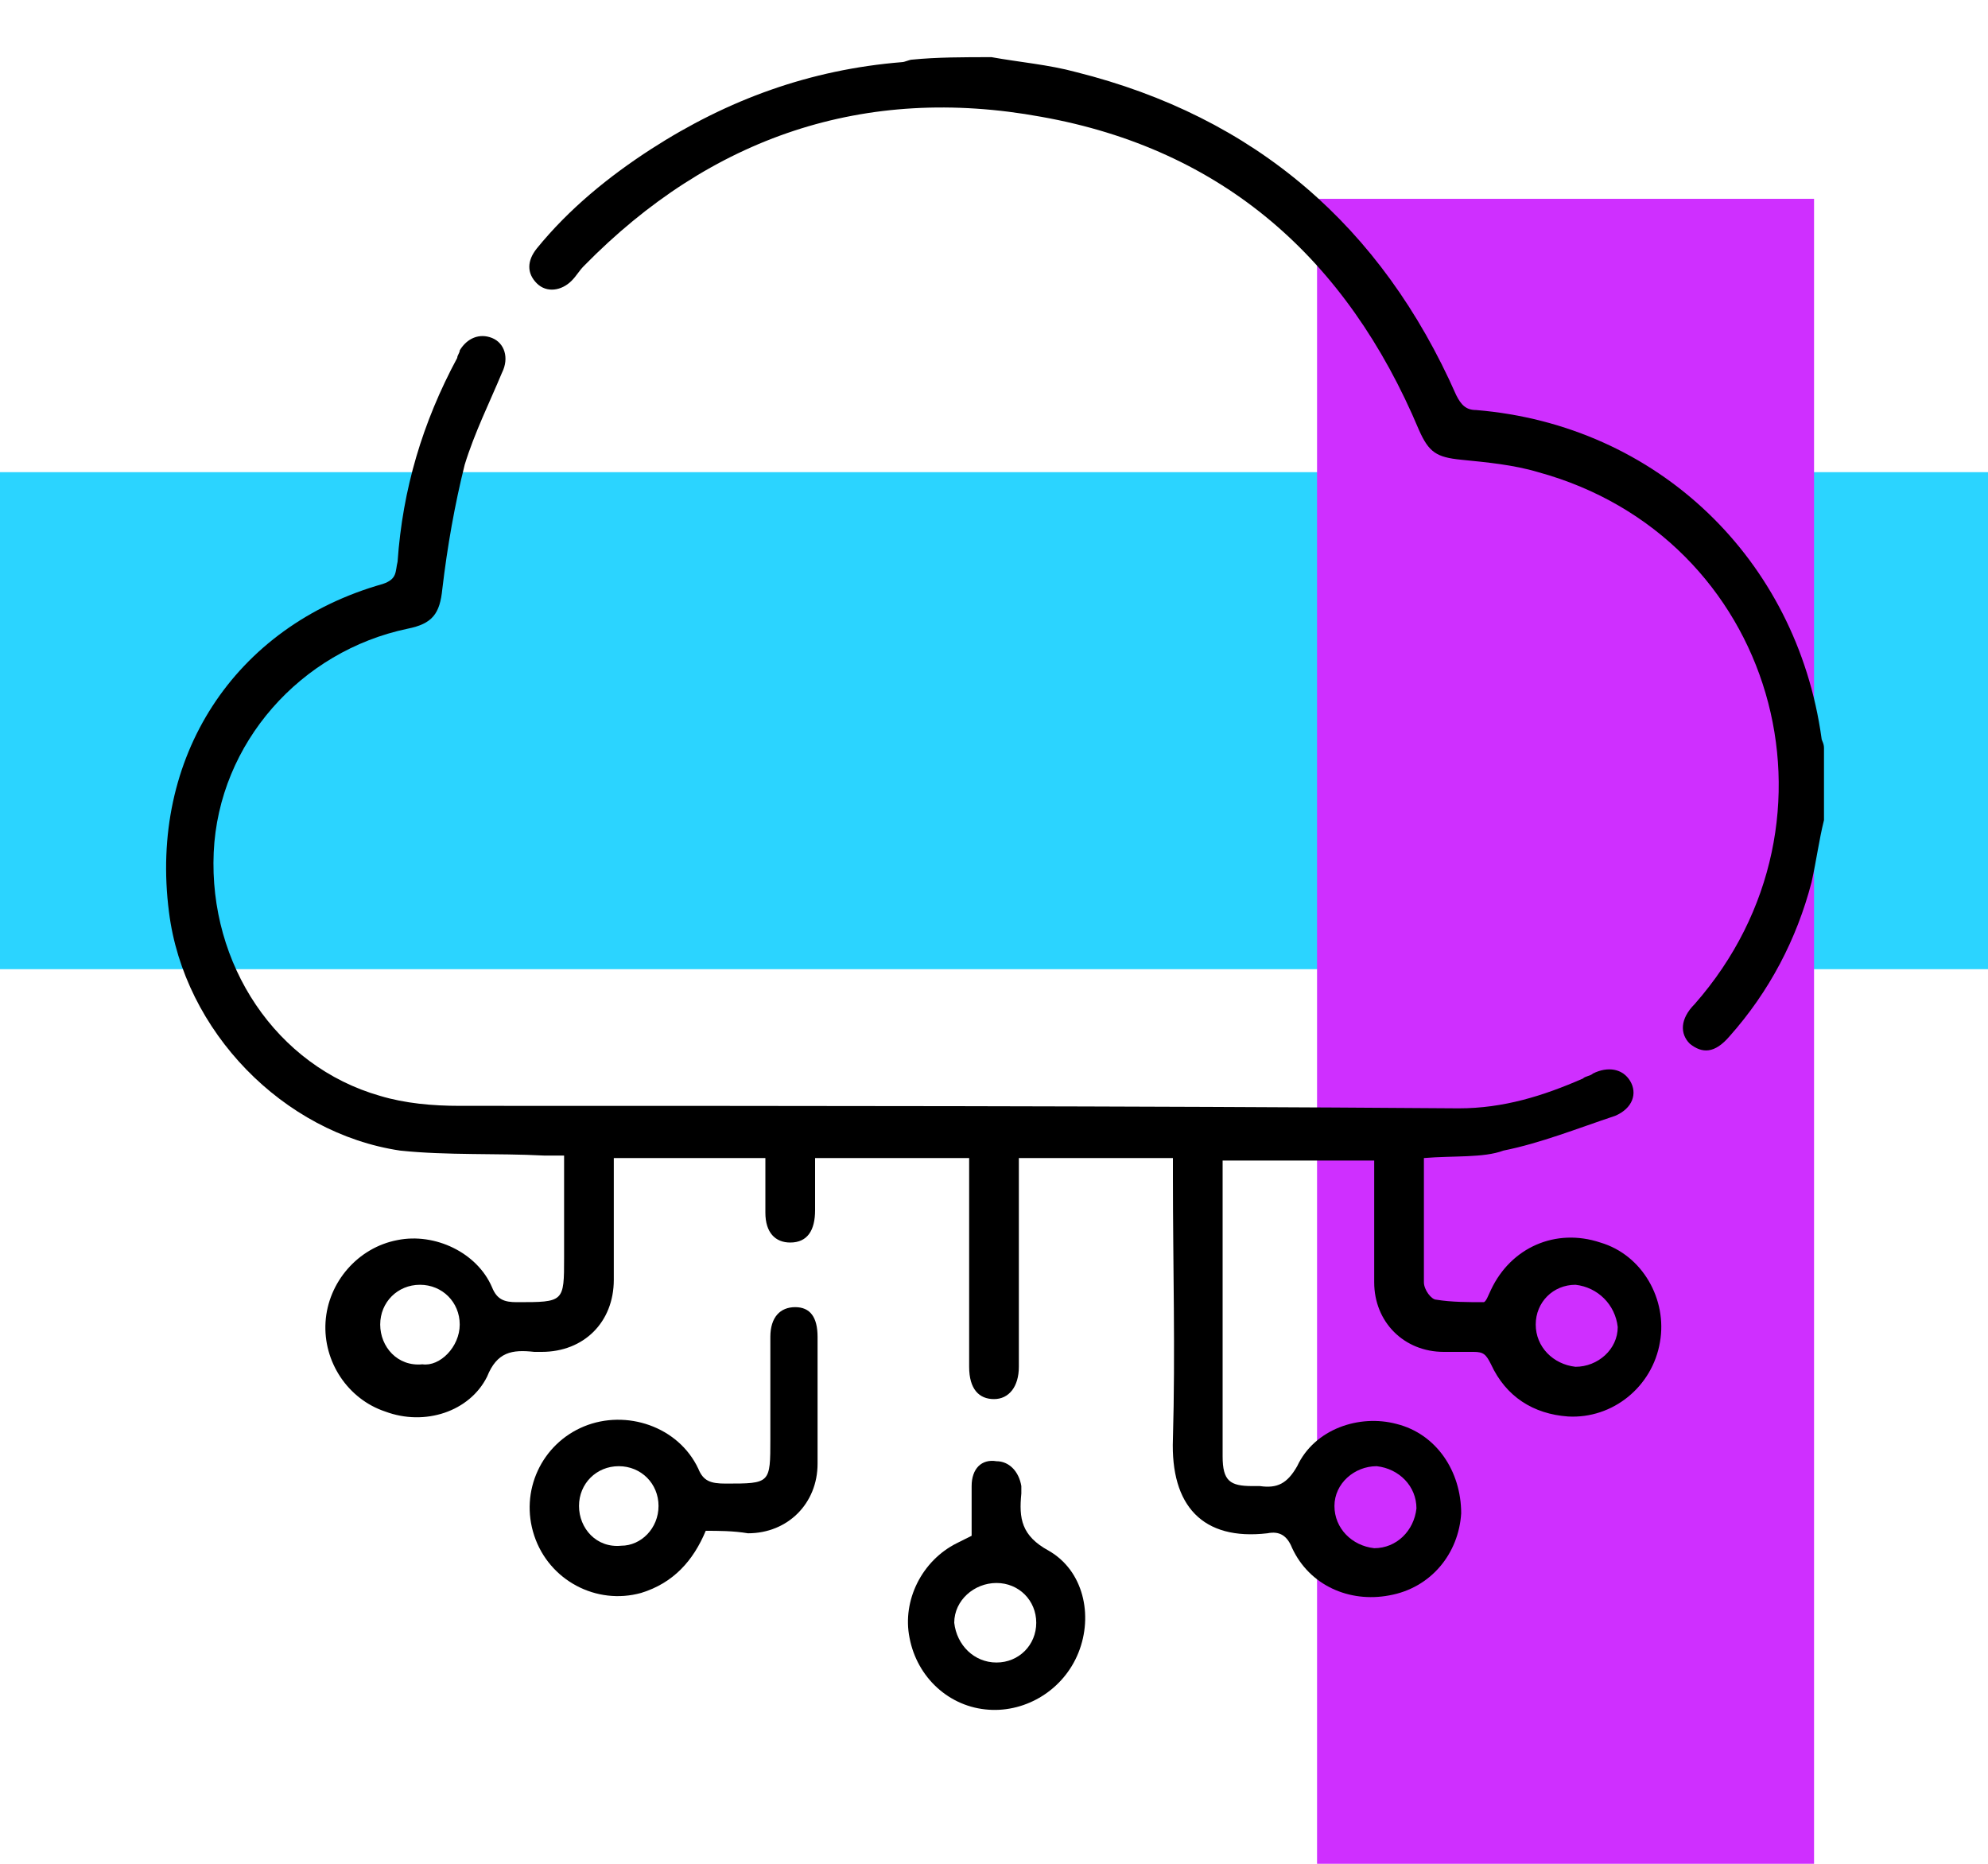
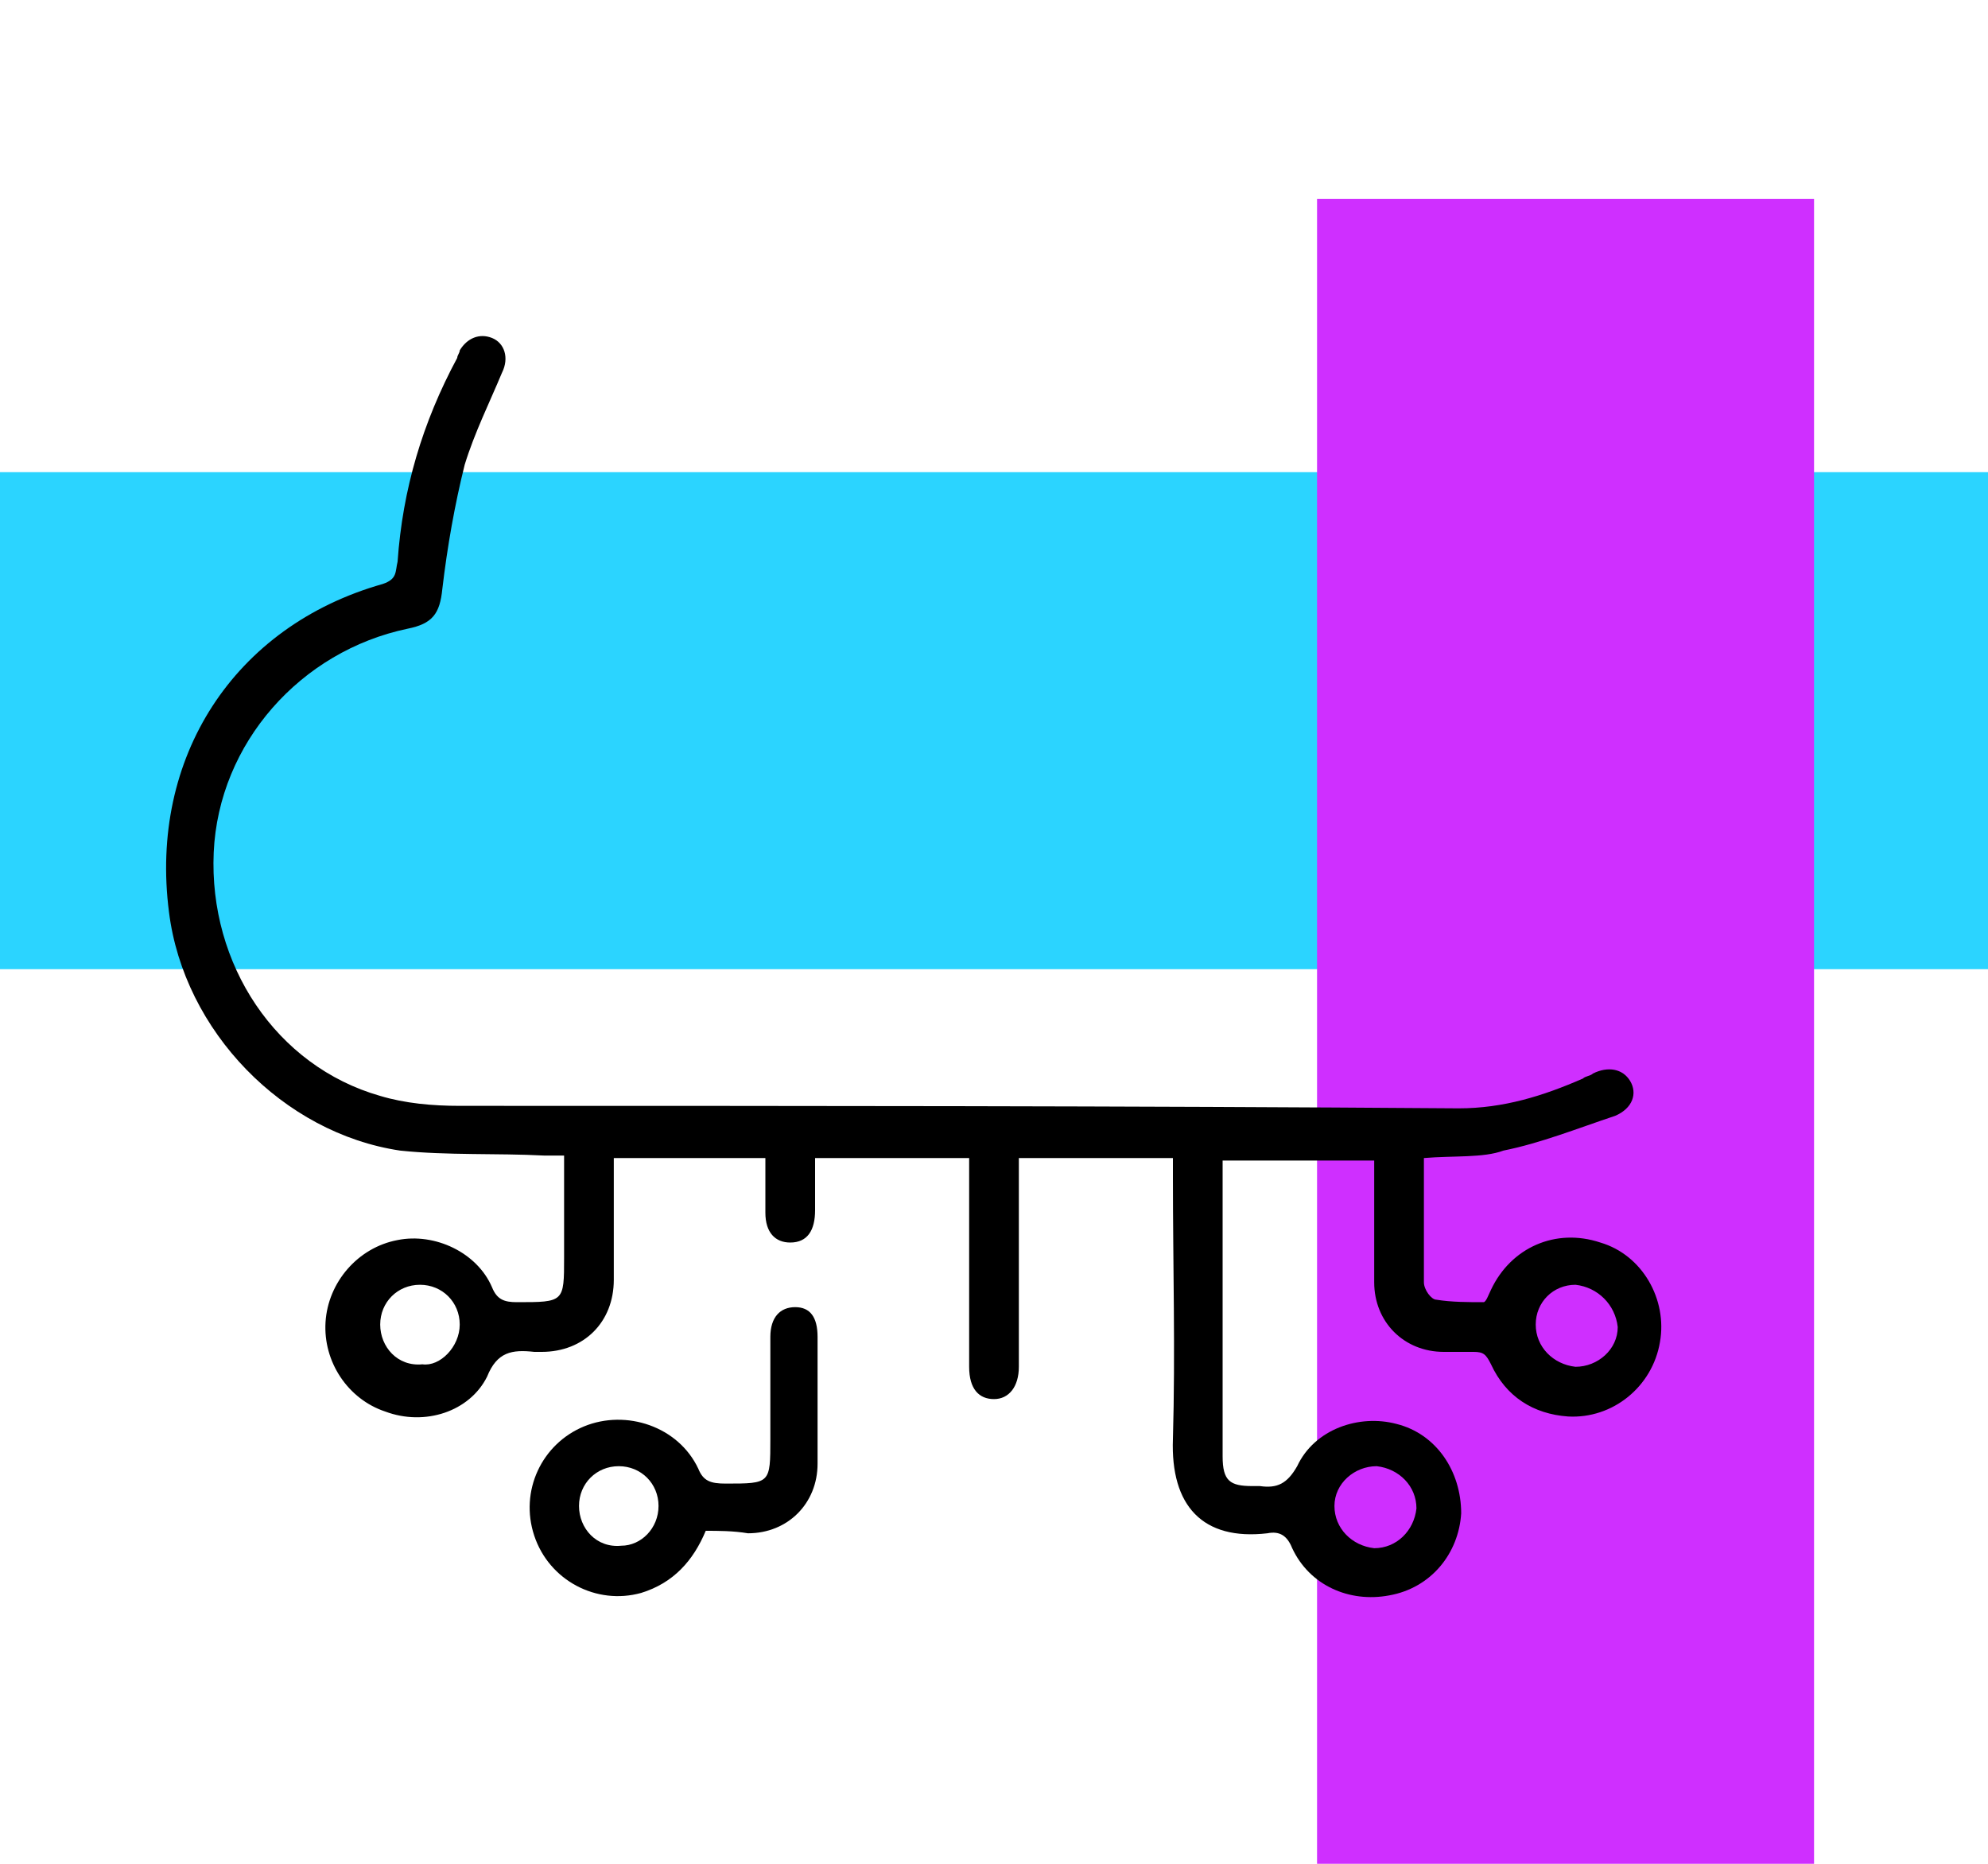
<svg xmlns="http://www.w3.org/2000/svg" version="1.1" id="Layer_1" x="0px" y="0px" viewBox="0 0 80 75" style="enable-background:new 0 0 80 75;" xml:space="preserve">
  <style type="text/css">
	.st0{fill:#2BD4FF;}
	.st1{fill:#CF2FFF;}
</style>
  <g>
    <g>
      <path class="st0" d="M0,19h80v20H0V19z" />
      <path class="st1" d="M73,8v67H53V8H73z" />
    </g>
  </g>
-   <path d="M39.9,2.3c1.1,0.2,2.3,0.3,3.4,0.6c7.2,1.8,12.3,6.2,15.3,13c0.2,0.4,0.4,0.6,0.8,0.6c7.3,0.6,12.9,6,13.9,13.2  c0,0.1,0.1,0.2,0.1,0.4c0,1,0,1.9,0,2.9c-0.2,0.8-0.3,1.6-0.5,2.5c-0.6,2.3-1.7,4.4-3.3,6.2c-0.6,0.7-1.1,0.7-1.6,0.3  c-0.4-0.4-0.4-1,0.2-1.6c6.5-7.4,3.2-18.8-6.3-21.4c-1-0.3-2.1-0.4-3.1-0.5c-1-0.1-1.3-0.3-1.7-1.2C54.2,10.4,49.2,6,41.9,4.7  c-7.1-1.3-13.3,0.8-18.4,6c-0.2,0.2-0.3,0.4-0.5,0.6c-0.4,0.4-1,0.5-1.4,0.1c-0.4-0.4-0.4-0.9,0-1.4c1.3-1.6,2.9-2.9,4.6-4  c3.1-2,6.4-3.2,10.1-3.5c0.1,0,0.3-0.1,0.4-0.1C37.7,2.3,38.8,2.3,39.9,2.3z" />
  <path d="M57.3,46.6c0,1.7,0,3.3,0,5c0,0.3,0.3,0.7,0.5,0.7c0.6,0.1,1.3,0.1,1.9,0.1c0.1,0,0.2-0.3,0.3-0.5c0.8-1.7,2.6-2.5,4.4-1.9  c1.7,0.5,2.7,2.3,2.4,4c-0.3,1.8-1.9,3.1-3.7,3c-1.4-0.1-2.5-0.8-3.1-2.1c-0.2-0.4-0.3-0.5-0.7-0.5c-0.4,0-0.8,0-1.2,0  c-1.6,0-2.8-1.2-2.8-2.8c0-1.6,0-3.2,0-4.9c-2,0-4,0-6.1,0c0,0.2,0,0.4,0,0.6c0,3.8,0,7.5,0,11.3c0,1,0.3,1.2,1.2,1.2  c0.1,0,0.2,0,0.3,0c0.7,0.1,1.1-0.1,1.5-0.8c0.7-1.5,2.5-2.1,4-1.7c1.6,0.4,2.6,1.9,2.6,3.6c-0.1,1.6-1.2,3-2.9,3.3  c-1.6,0.3-3.2-0.4-3.9-1.9c-0.2-0.5-0.5-0.7-1-0.6c-2.6,0.3-3.9-1.1-3.8-3.8c0.1-3.5,0-7,0-10.5c0-0.2,0-0.5,0-0.8  c-2.1,0-4.1,0-6.2,0c0,0.2,0,0.5,0,0.7c0,2.6,0,5.1,0,7.7c0,0.8-0.4,1.3-1,1.3c-0.6,0-1-0.4-1-1.3c0-2.8,0-5.5,0-8.4  c-2.1,0-4.1,0-6.2,0c0,0.7,0,1.4,0,2.1c0,0.8-0.3,1.3-1,1.3c-0.6,0-1-0.4-1-1.2c0-0.7,0-1.4,0-2.2c-2,0-4,0-6.1,0c0,0.2,0,0.4,0,0.6  c0,1.4,0,2.9,0,4.3c0,1.7-1.2,2.9-2.9,2.9c-0.1,0-0.2,0-0.3,0c-0.9-0.1-1.5,0-1.9,1c-0.7,1.4-2.5,2-4.1,1.4c-1.5-0.5-2.5-2-2.4-3.6  c0.1-1.6,1.3-3,2.9-3.3c1.5-0.3,3.2,0.5,3.8,1.9c0.2,0.5,0.5,0.6,1,0.6c1.9,0,1.9,0,1.9-1.8c0-1.3,0-2.6,0-4.1c-0.3,0-0.5,0-0.8,0  c-1.9-0.1-3.9,0-5.8-0.2c-4.7-0.7-8.7-4.8-9.3-9.6c-0.8-6.2,2.6-11.5,8.6-13.2c0.6-0.2,0.5-0.5,0.6-0.9c0.2-2.9,1-5.6,2.4-8.2  c0-0.1,0.1-0.2,0.1-0.3c0.3-0.5,0.8-0.7,1.3-0.5c0.5,0.2,0.7,0.8,0.4,1.4c-0.5,1.2-1.1,2.4-1.5,3.7c-0.4,1.6-0.7,3.3-0.9,5  c-0.1,1-0.4,1.4-1.4,1.6c-4.3,0.9-7.6,4.6-7.8,9c-0.2,4.5,2.5,8.6,6.7,9.8c1,0.3,2.1,0.4,3.2,0.4c13.4,0,26.8,0,40.2,0.1  c1.8,0,3.4-0.5,5-1.2c0.1-0.1,0.3-0.1,0.4-0.2c0.6-0.3,1.2-0.2,1.5,0.3c0.3,0.5,0.1,1.1-0.6,1.4c-1.5,0.5-3,1.1-4.5,1.4  C59.7,46.6,58.5,46.5,57.3,46.6z M18.5,53.3c0-0.9-0.7-1.6-1.6-1.6c-0.9,0-1.6,0.7-1.6,1.6c0,0.9,0.7,1.7,1.7,1.6  C17.7,55,18.5,54.2,18.5,53.3z M63.4,51.7c-0.9,0-1.6,0.7-1.6,1.6c0,0.9,0.7,1.6,1.6,1.7c0.9,0,1.7-0.7,1.7-1.6  C65,52.5,64.3,51.8,63.4,51.7z M55.3,62.3c0.9,0,1.6-0.7,1.7-1.6c0-0.9-0.7-1.6-1.6-1.7c-0.9,0-1.7,0.7-1.7,1.6  C53.7,61.5,54.4,62.2,55.3,62.3z" />
  <path d="M28.4,61.6c-0.5,1.2-1.3,2.1-2.6,2.5c-1.8,0.5-3.7-0.5-4.3-2.3c-0.6-1.8,0.3-3.7,2-4.4c1.7-0.7,3.8,0,4.6,1.7  c0.2,0.5,0.5,0.6,1.1,0.6c1.8,0,1.8,0,1.8-1.8c0-1.4,0-2.7,0-4.1c0-0.8,0.4-1.2,1-1.2c0.6,0,0.9,0.4,0.9,1.2c0,1.7,0,3.4,0,5.1  c0,1.6-1.2,2.8-2.8,2.8C29.5,61.6,28.9,61.6,28.4,61.6z M26.5,60.6c0-0.9-0.7-1.6-1.6-1.6c-0.9,0-1.6,0.7-1.6,1.6  c0,0.9,0.7,1.7,1.7,1.6C25.8,62.2,26.5,61.5,26.5,60.6z" />
-   <path d="M39.1,61.8c0-0.7,0-1.3,0-2c0-0.7,0.4-1.1,1-1c0.5,0,0.9,0.4,1,1c0,0.1,0,0.2,0,0.3c-0.1,1,0,1.7,1.1,2.3  c1.4,0.8,1.8,2.6,1.2,4.1c-0.6,1.5-2.1,2.4-3.6,2.3c-1.6-0.1-2.9-1.3-3.2-2.9c-0.3-1.5,0.5-3.1,1.9-3.8C38.7,62,38.9,61.9,39.1,61.8  z M40.1,66.9c0.9,0,1.6-0.7,1.6-1.6c0-0.9-0.7-1.6-1.6-1.6c-0.9,0-1.7,0.7-1.7,1.6C38.5,66.2,39.2,66.9,40.1,66.9z" />
</svg>